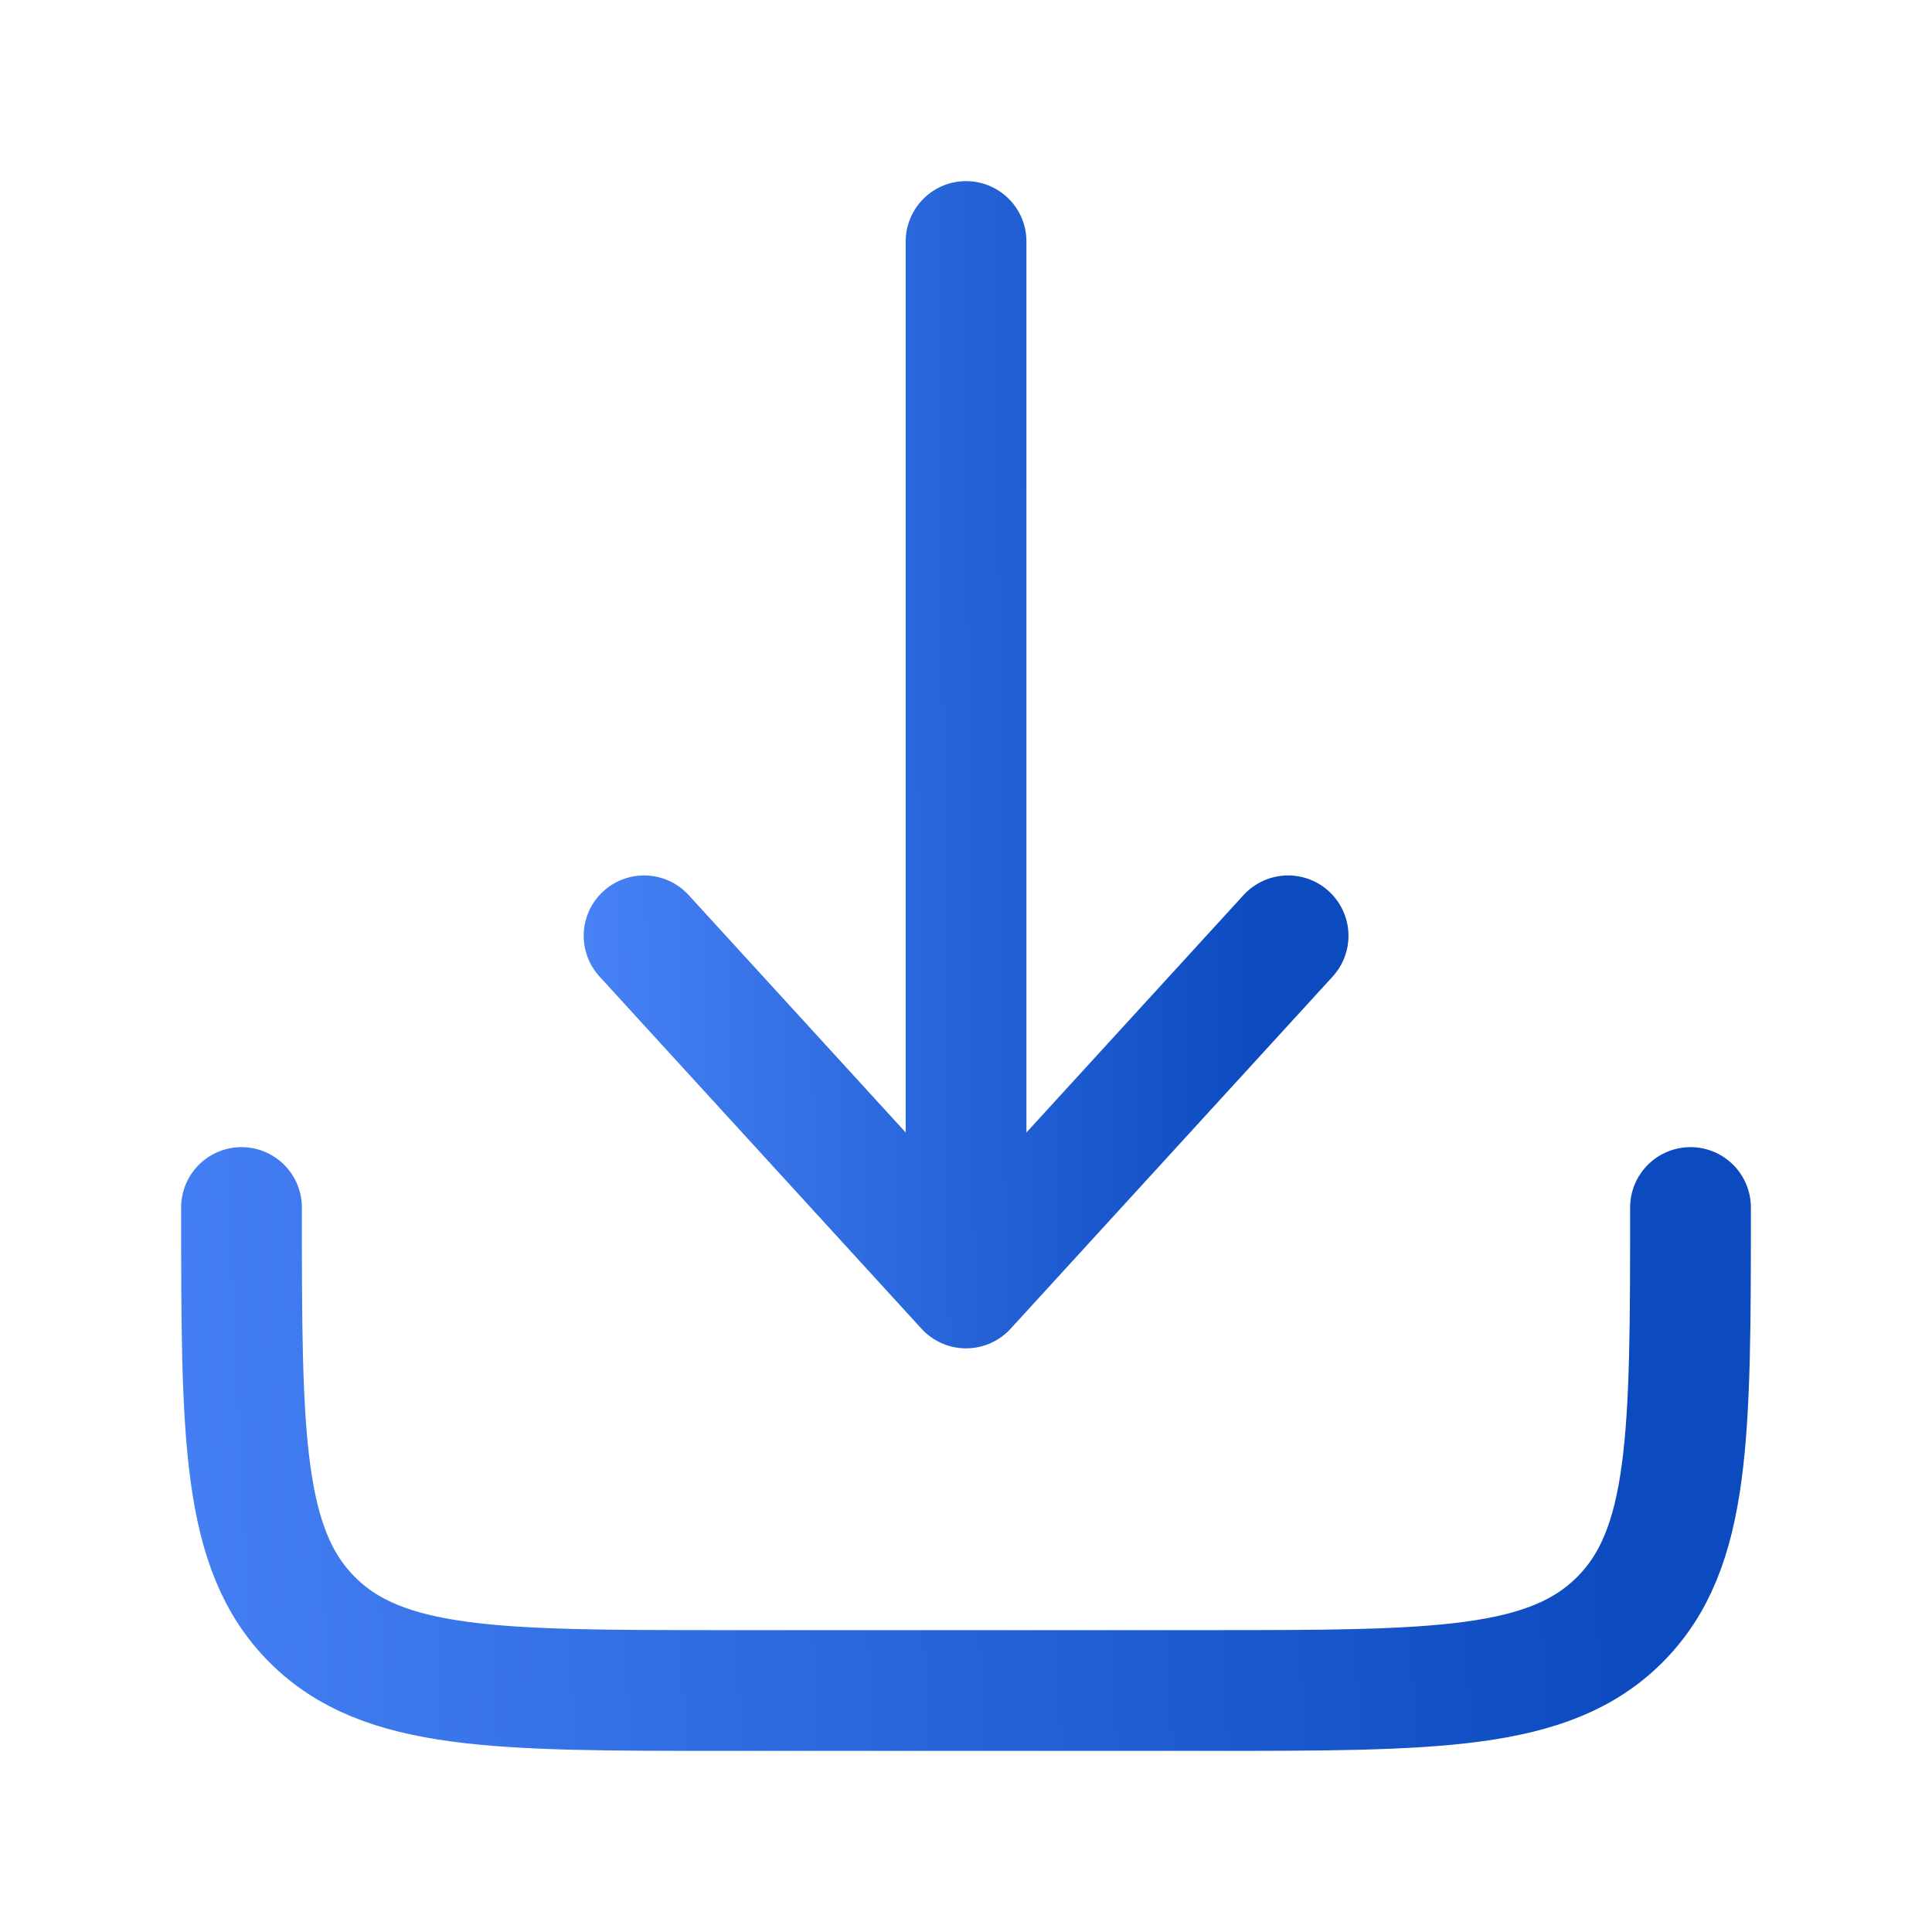
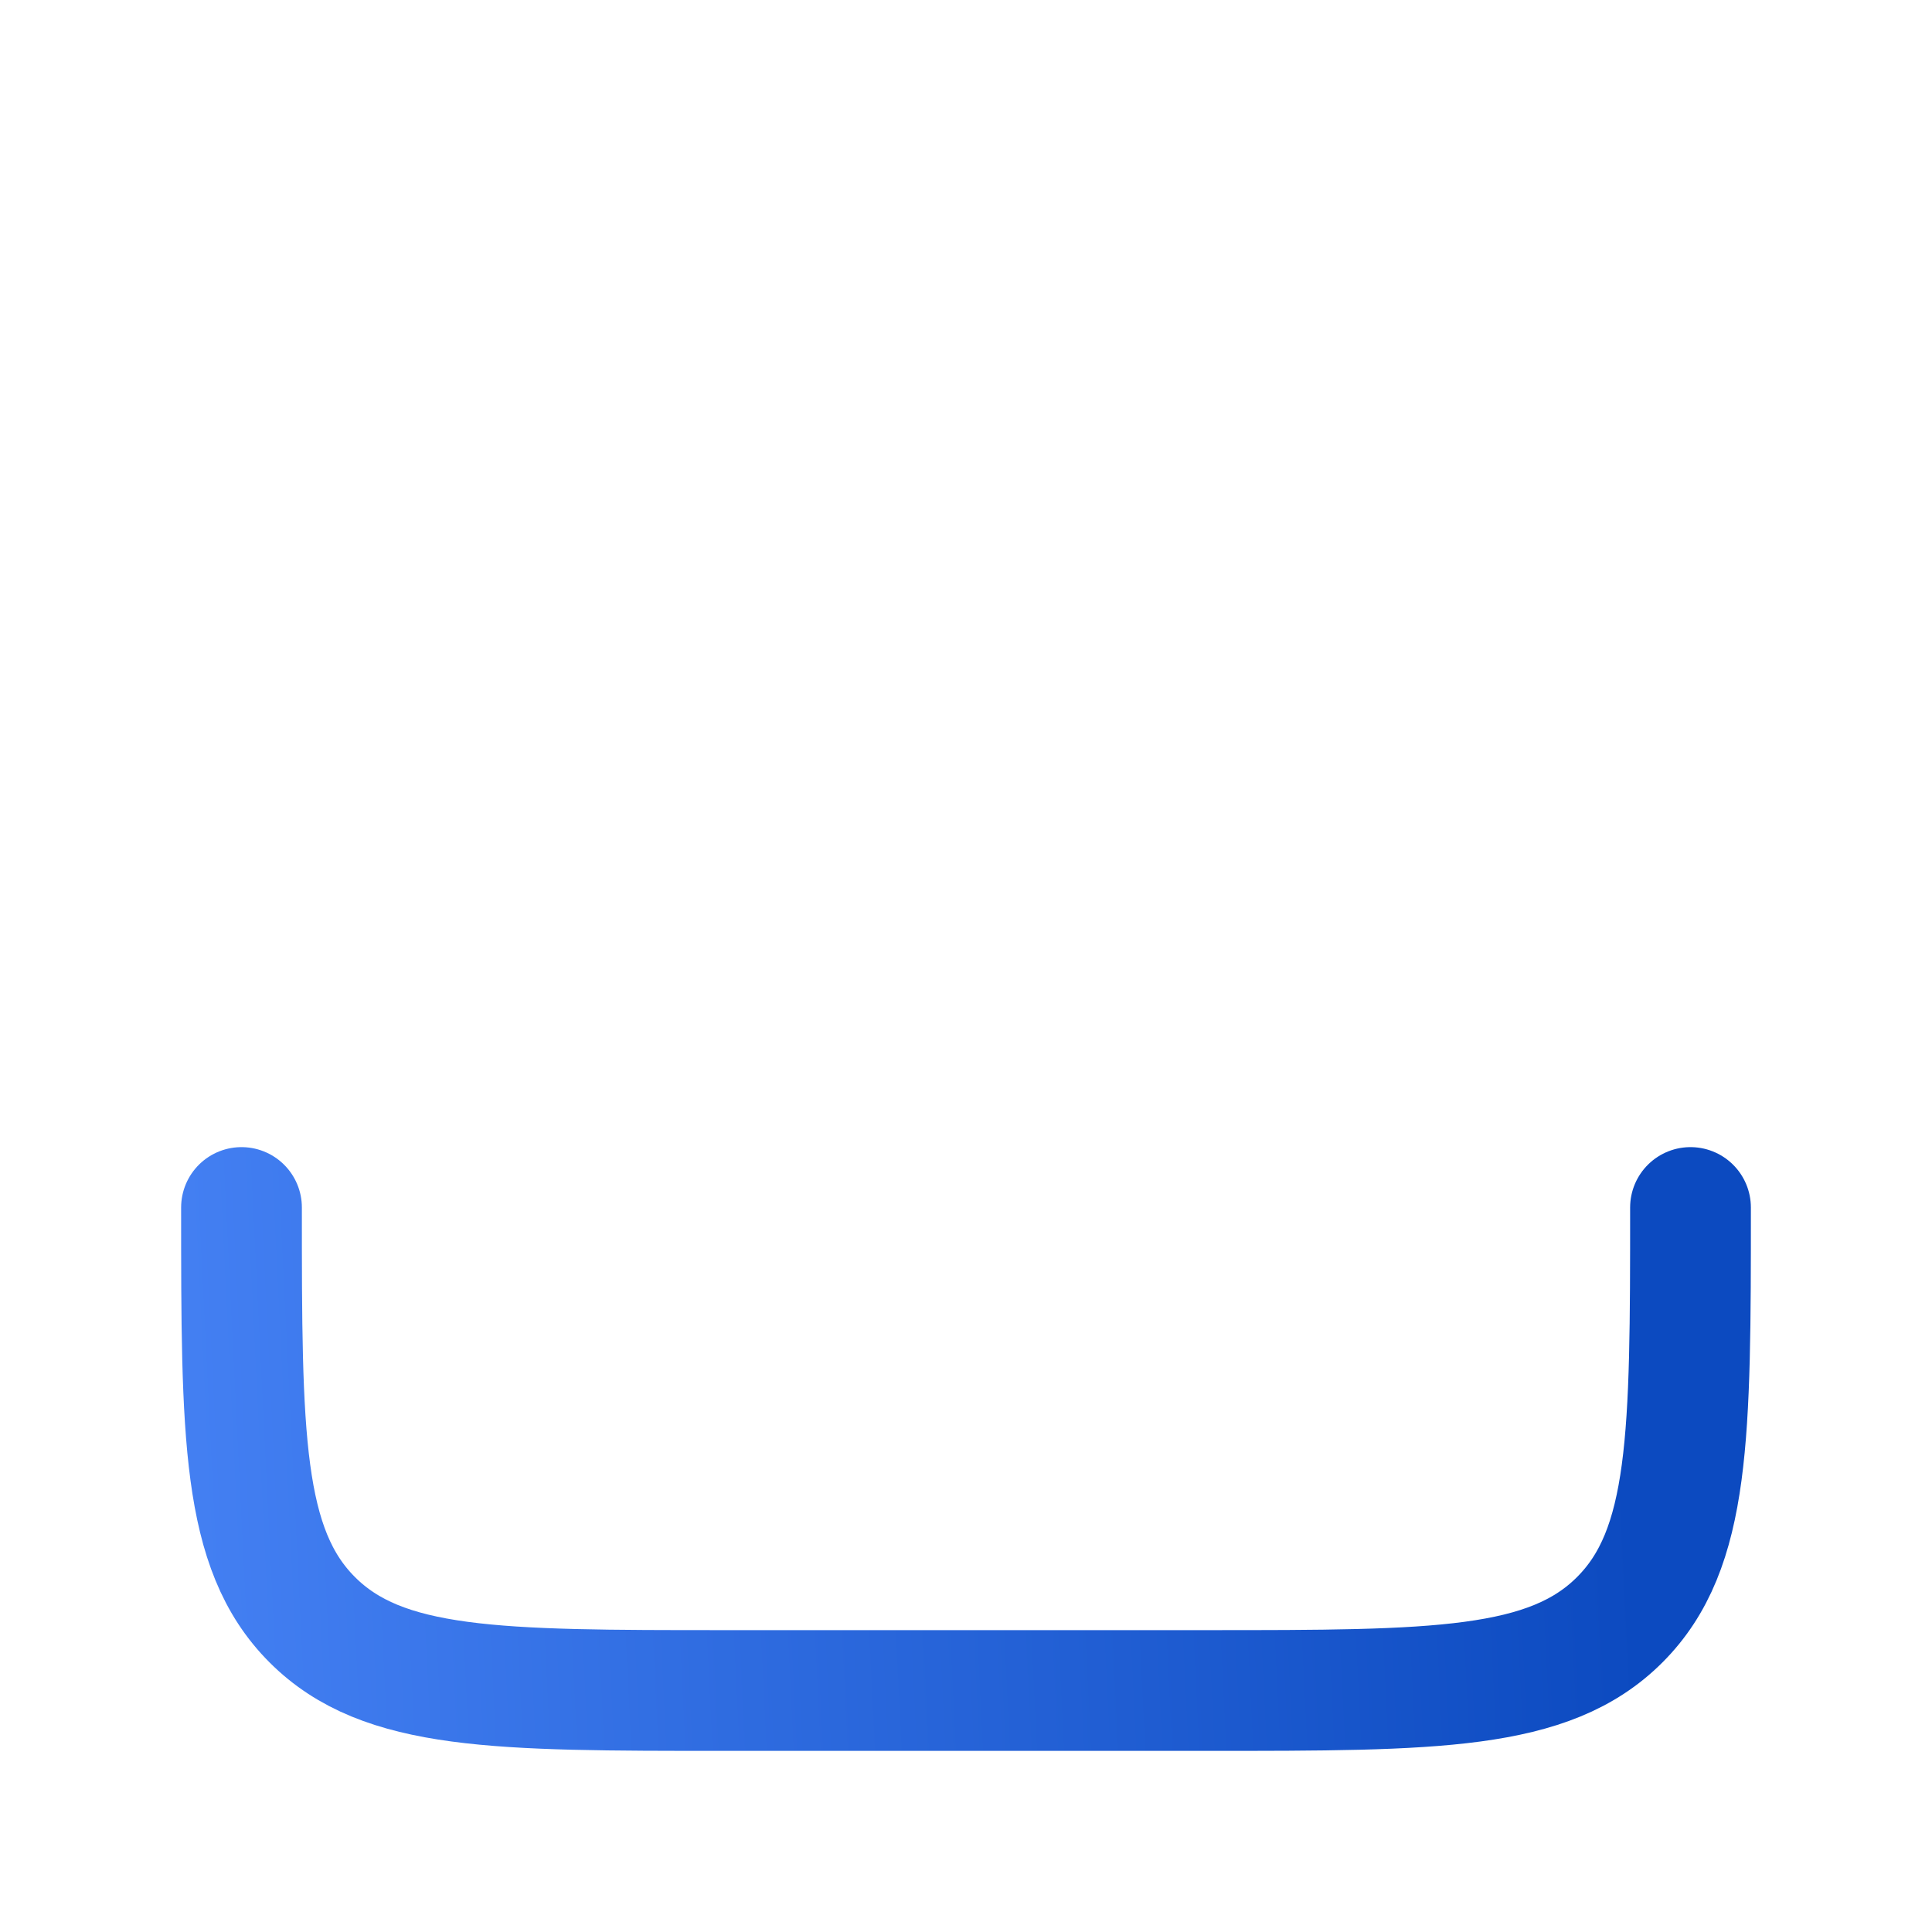
<svg xmlns="http://www.w3.org/2000/svg" width="32" height="32" viewBox="0 0 32 32" fill="none">
  <path d="M4 20C4 23.771 4 25.657 5.172 26.828C6.343 28 8.229 28 12 28H20C23.771 28 25.657 28 26.828 26.828C28 25.657 28 23.771 28 20" stroke="url(#paint0_linear_15_1249)" stroke-width="2" stroke-linecap="round" stroke-linejoin="round" />
-   <path d="M16.001 4V21.333M16.001 21.333L21.335 15.5M16.001 21.333L10.668 15.5" stroke="url(#paint1_linear_15_1249)" stroke-width="2" stroke-linecap="round" stroke-linejoin="round" />
  <defs>
    <linearGradient id="paint0_linear_15_1249" x1="1.727" y1="20" x2="26.751" y2="18.765" gradientUnits="userSpaceOnUse">
      <stop stop-color="#4682F5" />
      <stop offset="1" stop-color="#0C4AC0" />
    </linearGradient>
    <linearGradient id="paint1_linear_15_1249" x1="9.658" y1="4" x2="20.806" y2="3.887" gradientUnits="userSpaceOnUse">
      <stop stop-color="#4682F5" />
      <stop offset="1" stop-color="#0C4AC0" />
    </linearGradient>
  </defs>
</svg>